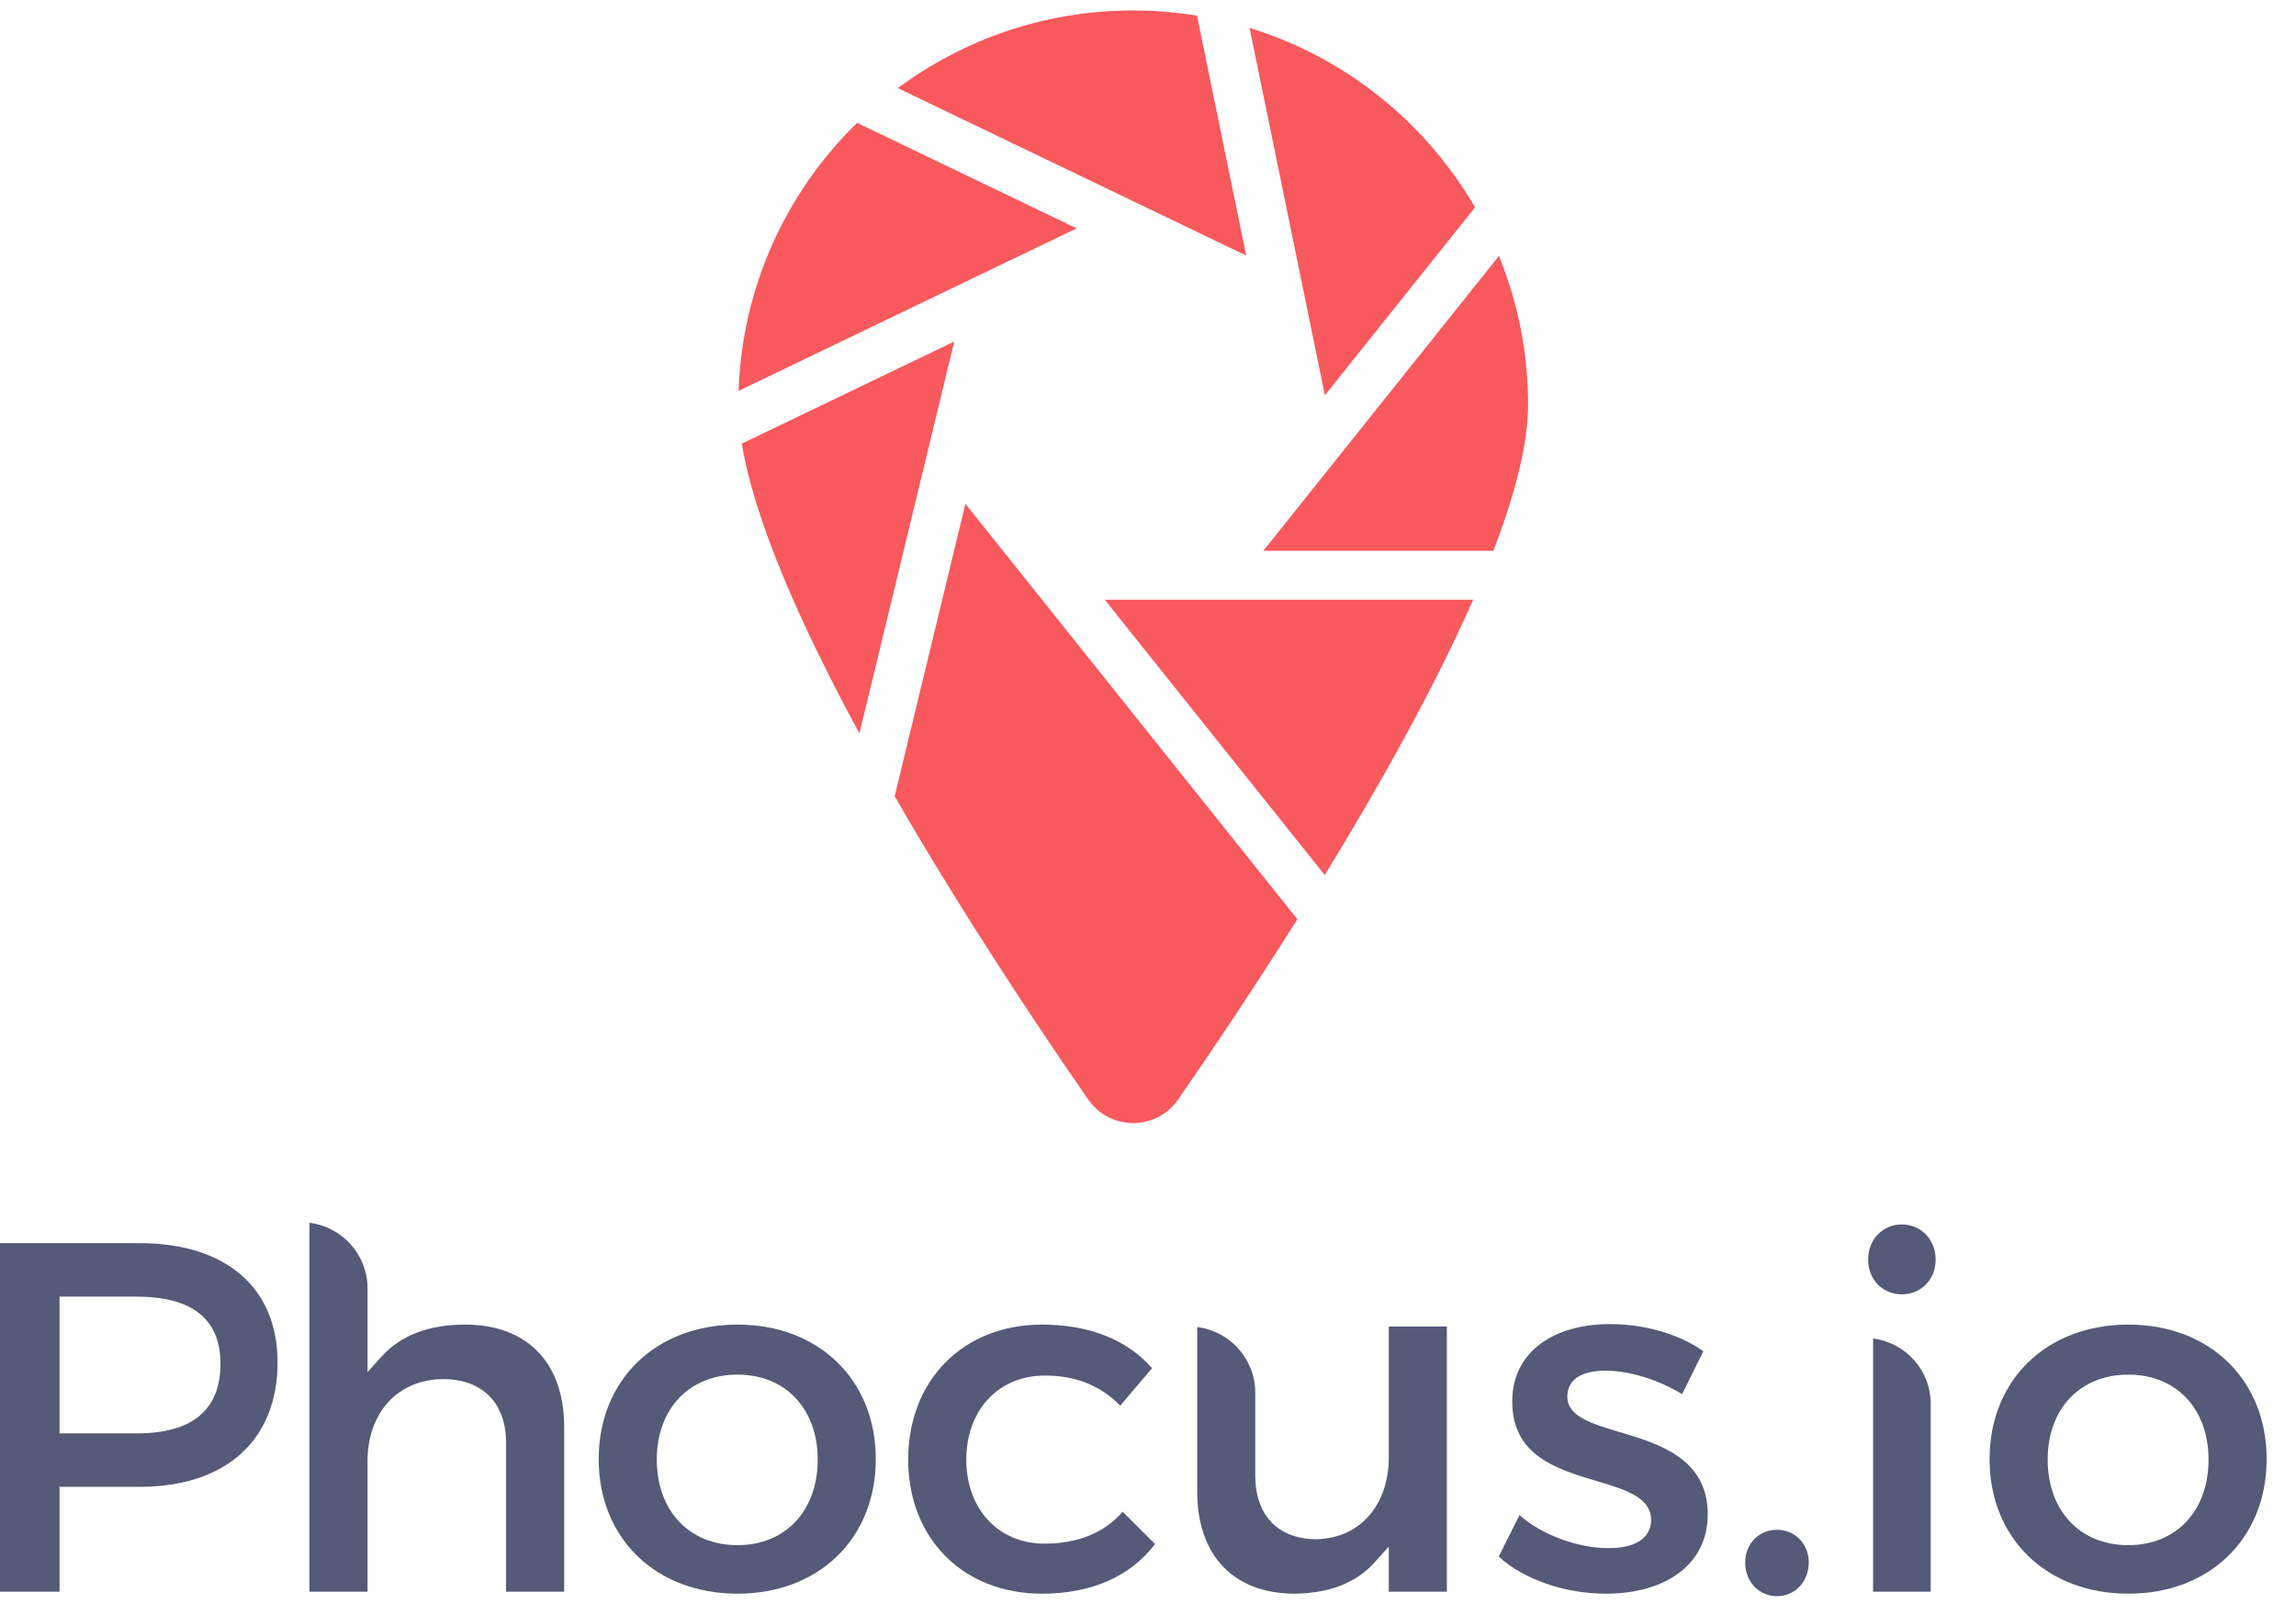
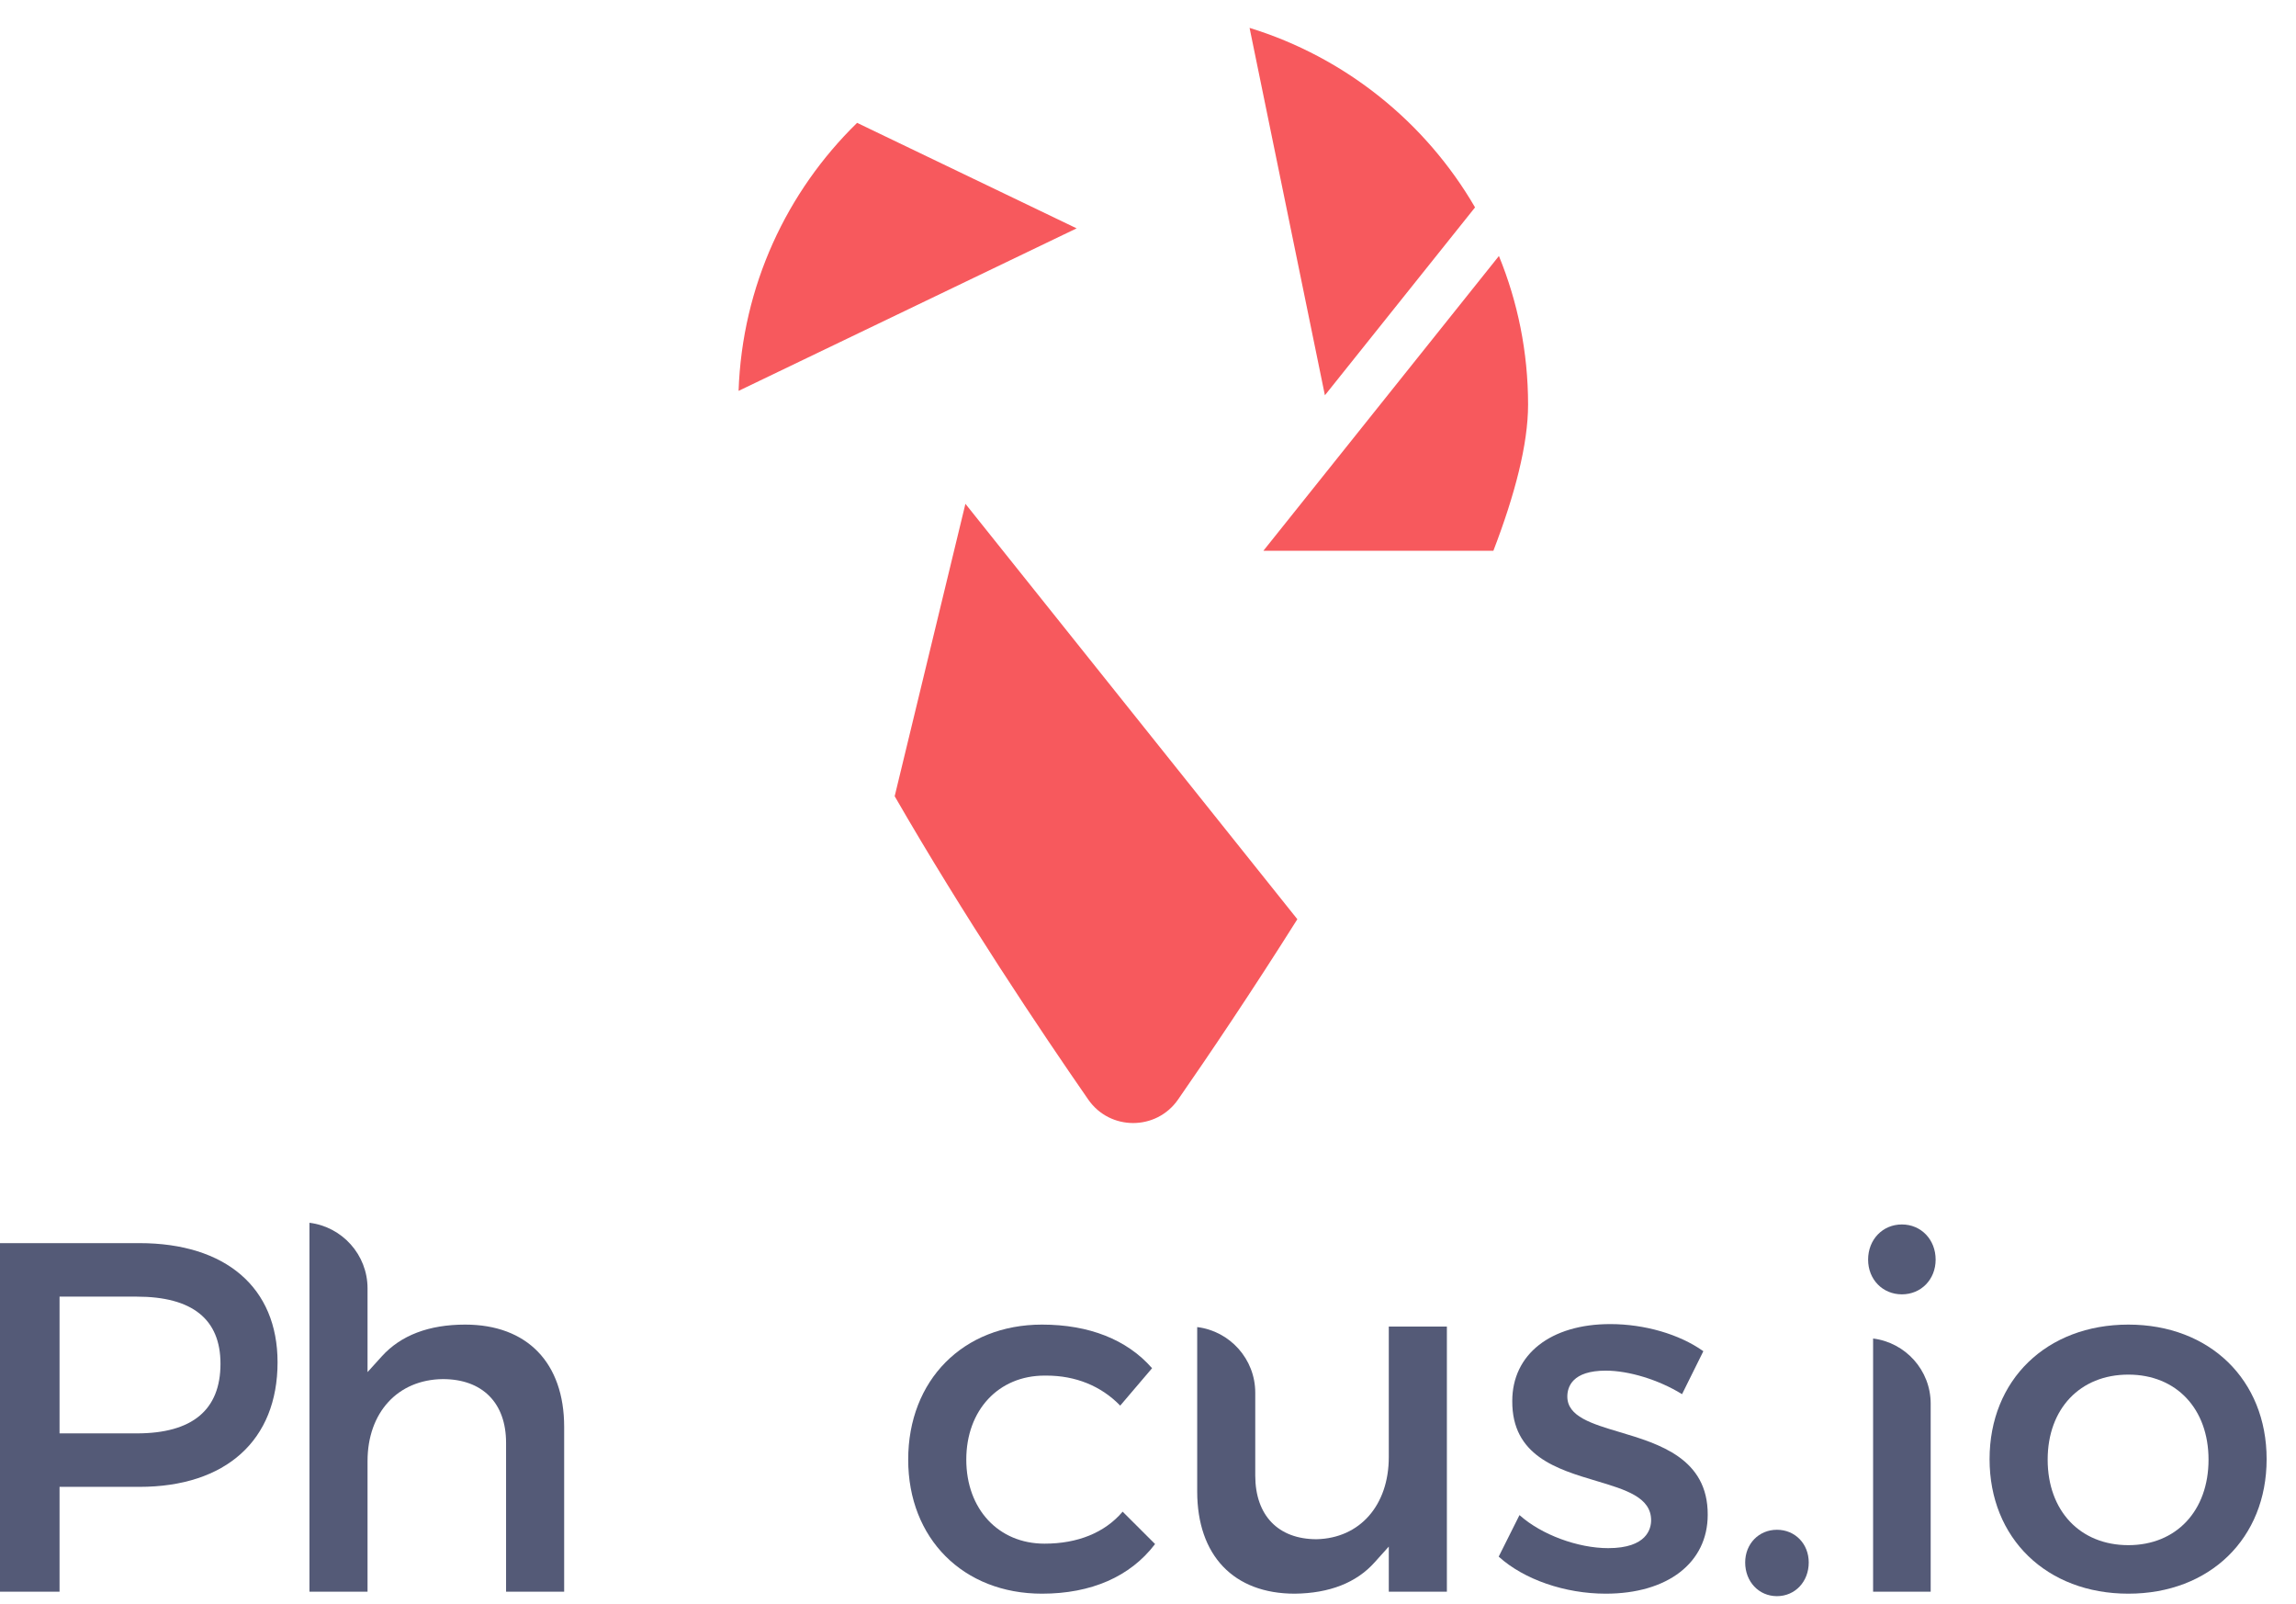
<svg xmlns="http://www.w3.org/2000/svg" width="63px" height="44px" viewBox="0 0 63 44" version="1.1">
  <title>933E20BA-AD33-4492-999B-9F8AEF73FC33</title>
  <desc>Created with sketchtool.</desc>
  <defs />
  <g id="Page-1" stroke="none" stroke-width="1" fill="none" fill-rule="evenodd">
    <g id="register_providers_1.1" transform="translate(-129, -41)">
      <g id="phocus_logo_color" transform="translate(129, 41)">
        <g id="Group-21" transform="translate(54.398, 35.823)" />
        <g id="Group-30" transform="translate(22.555, 0)" />
        <g id="Group-10" transform="translate(19.902, 0)" fill="#F7595D">
-           <path d="M20.52,16.45 L10.411,16.45 L16.448,24.004 C17.941,21.564 19.448,18.883 20.52,16.45" id="Fill-22" />
-           <path d="M6.282,9.368 L0.453,12.169 C0.807,14.321 2.103,17.211 3.68,20.117 L6.282,9.368 Z" id="Fill-24" />
          <path d="M9.64,6.264 L3.616,3.37 C1.688,5.251 0.463,7.843 0.364,10.722 L9.64,6.264 Z" id="Fill-26" />
-           <path d="M14.293,7.01 L12.943,0.43 C12.372,0.337 11.787,0.287 11.191,0.287 C8.771,0.287 6.537,1.079 4.733,2.417 L14.293,7.01 Z" id="Fill-28" />
          <path d="M6.588,13.82 L4.647,21.841 C6.558,25.155 8.665,28.296 9.958,30.161 C10.554,31.021 11.827,31.021 12.423,30.161 C13.263,28.951 14.446,27.2 15.696,25.215 L6.588,13.82 Z" id="Fill-31" />
          <path d="M16.452,10.843 L20.572,5.689 C19.217,3.356 17.016,1.574 14.385,0.765 L16.452,10.843 Z" id="Fill-33" />
          <path d="M21.227,7.022 L14.764,15.108 L21.075,15.108 C21.664,13.574 22.027,12.188 22.027,11.099 C22.027,9.656 21.742,8.28 21.227,7.022" id="Fill-35" />
        </g>
        <g id="Group-11" transform="translate(0, 33.17)" fill="#545A77">
          <path d="M52.186,2.335 C51.657,2.335 51.259,1.926 51.259,1.383 C51.259,0.833 51.657,0.418 52.186,0.418 C52.714,0.418 53.112,0.833 53.112,1.383 C53.112,1.926 52.714,2.335 52.186,2.335" id="Fill-1" />
          <path d="M1.634,6.149 L3.753,6.149 C5.277,6.149 6.05,5.506 6.05,4.239 C6.05,3.017 5.277,2.398 3.753,2.398 L1.634,2.398 L1.634,6.149 Z M3.8493039e-05,10.492 L3.8493039e-05,0.93 L3.822,0.93 C6.197,0.93 7.616,2.152 7.616,4.199 C7.616,6.339 6.197,7.616 3.822,7.616 L1.634,7.616 L1.634,10.492 L3.8493039e-05,10.492 Z" id="Fill-3" />
          <path d="M13.886,10.492 L13.886,6.406 C13.886,5.312 13.237,4.66 12.15,4.66 C10.914,4.673 10.085,5.577 10.085,6.91 L10.085,10.492 L8.491,10.492 L8.491,0.372 C9.388,0.482 10.085,1.247 10.085,2.172 L10.085,4.468 L10.475,4.037 C10.999,3.458 11.769,3.165 12.764,3.165 C14.464,3.165 15.48,4.213 15.48,5.97 L15.48,10.492 L13.886,10.492 Z" id="Fill-5" />
-           <path d="M20.237,4.537 C18.912,4.537 18.022,5.474 18.022,6.869 C18.022,8.272 18.912,9.215 20.237,9.215 C21.553,9.215 22.437,8.272 22.437,6.869 C22.437,5.474 21.553,4.537 20.237,4.537 M20.237,10.546 C17.994,10.546 16.428,9.029 16.428,6.856 C16.428,4.682 17.994,3.165 20.237,3.165 C22.471,3.165 24.031,4.682 24.031,6.856 C24.031,9.029 22.471,10.546 20.237,10.546" id="Fill-7" />
          <path d="M28.592,10.546 C26.43,10.546 24.92,9.034 24.92,6.869 C24.92,4.688 26.43,3.165 28.592,3.165 C29.881,3.165 30.923,3.576 31.605,4.354 L31.611,4.362 L30.737,5.388 L30.728,5.378 C30.207,4.846 29.511,4.564 28.713,4.564 L28.661,4.564 C27.398,4.564 26.514,5.512 26.514,6.869 C26.514,8.226 27.397,9.174 28.66,9.174 C29.57,9.174 30.308,8.874 30.796,8.306 L30.804,8.296 L31.694,9.184 L31.688,9.192 C31.012,10.078 29.941,10.546 28.592,10.546" id="Fill-9" />
          <path d="M35.526,10.546 C33.85,10.546 32.85,9.497 32.85,7.741 L32.85,3.233 C33.747,3.343 34.443,4.109 34.443,5.033 L34.443,7.305 C34.443,8.399 35.072,9.052 36.125,9.052 C37.313,9.026 38.107,8.121 38.107,6.801 L38.107,3.219 L39.701,3.219 L39.701,10.492 L38.107,10.492 L38.107,9.254 L37.716,9.689 C37.216,10.247 36.479,10.535 35.526,10.546" id="Fill-11" />
          <path d="M44.06,10.546 C42.943,10.546 41.82,10.159 41.129,9.535 L41.123,9.529 L41.693,8.391 L41.705,8.4 C42.298,8.928 43.294,9.297 44.128,9.297 C45.19,9.297 45.305,8.762 45.305,8.532 C45.305,7.902 44.609,7.695 43.804,7.454 C42.717,7.13 41.486,6.762 41.495,5.261 C41.495,3.979 42.55,3.151 44.183,3.151 C45.124,3.151 46.076,3.427 46.73,3.889 L46.738,3.895 L46.154,5.073 L46.143,5.067 C45.513,4.679 44.695,4.428 44.06,4.428 C43.143,4.428 43.006,4.873 43.006,5.139 C43.006,5.686 43.674,5.885 44.447,6.115 C45.524,6.437 46.866,6.837 46.858,8.382 C46.858,9.697 45.76,10.546 44.06,10.546" id="Fill-13" />
          <path d="M48.758,10.614 C48.261,10.614 47.886,10.217 47.886,9.69 C47.886,9.178 48.261,8.793 48.758,8.793 C49.255,8.793 49.63,9.178 49.63,9.69 C49.63,10.217 49.255,10.614 48.758,10.614" id="Fill-15" />
          <path d="M51.396,10.492 L51.396,3.547 C52.285,3.657 52.976,4.416 52.976,5.334 L52.976,10.492 L51.396,10.492 Z" id="Fill-17" />
          <path d="M58.4,4.537 C57.075,4.537 56.186,5.474 56.186,6.869 C56.186,8.272 57.075,9.215 58.4,9.215 C59.716,9.215 60.6,8.272 60.6,6.869 C60.6,5.474 59.716,4.537 58.4,4.537 M58.4,10.546 C56.158,10.546 54.592,9.029 54.592,6.856 C54.592,4.682 56.158,3.165 58.4,3.165 C60.634,3.165 62.194,4.682 62.194,6.856 C62.194,9.029 60.634,10.546 58.4,10.546" id="Fill-19" />
        </g>
      </g>
    </g>
  </g>
</svg>